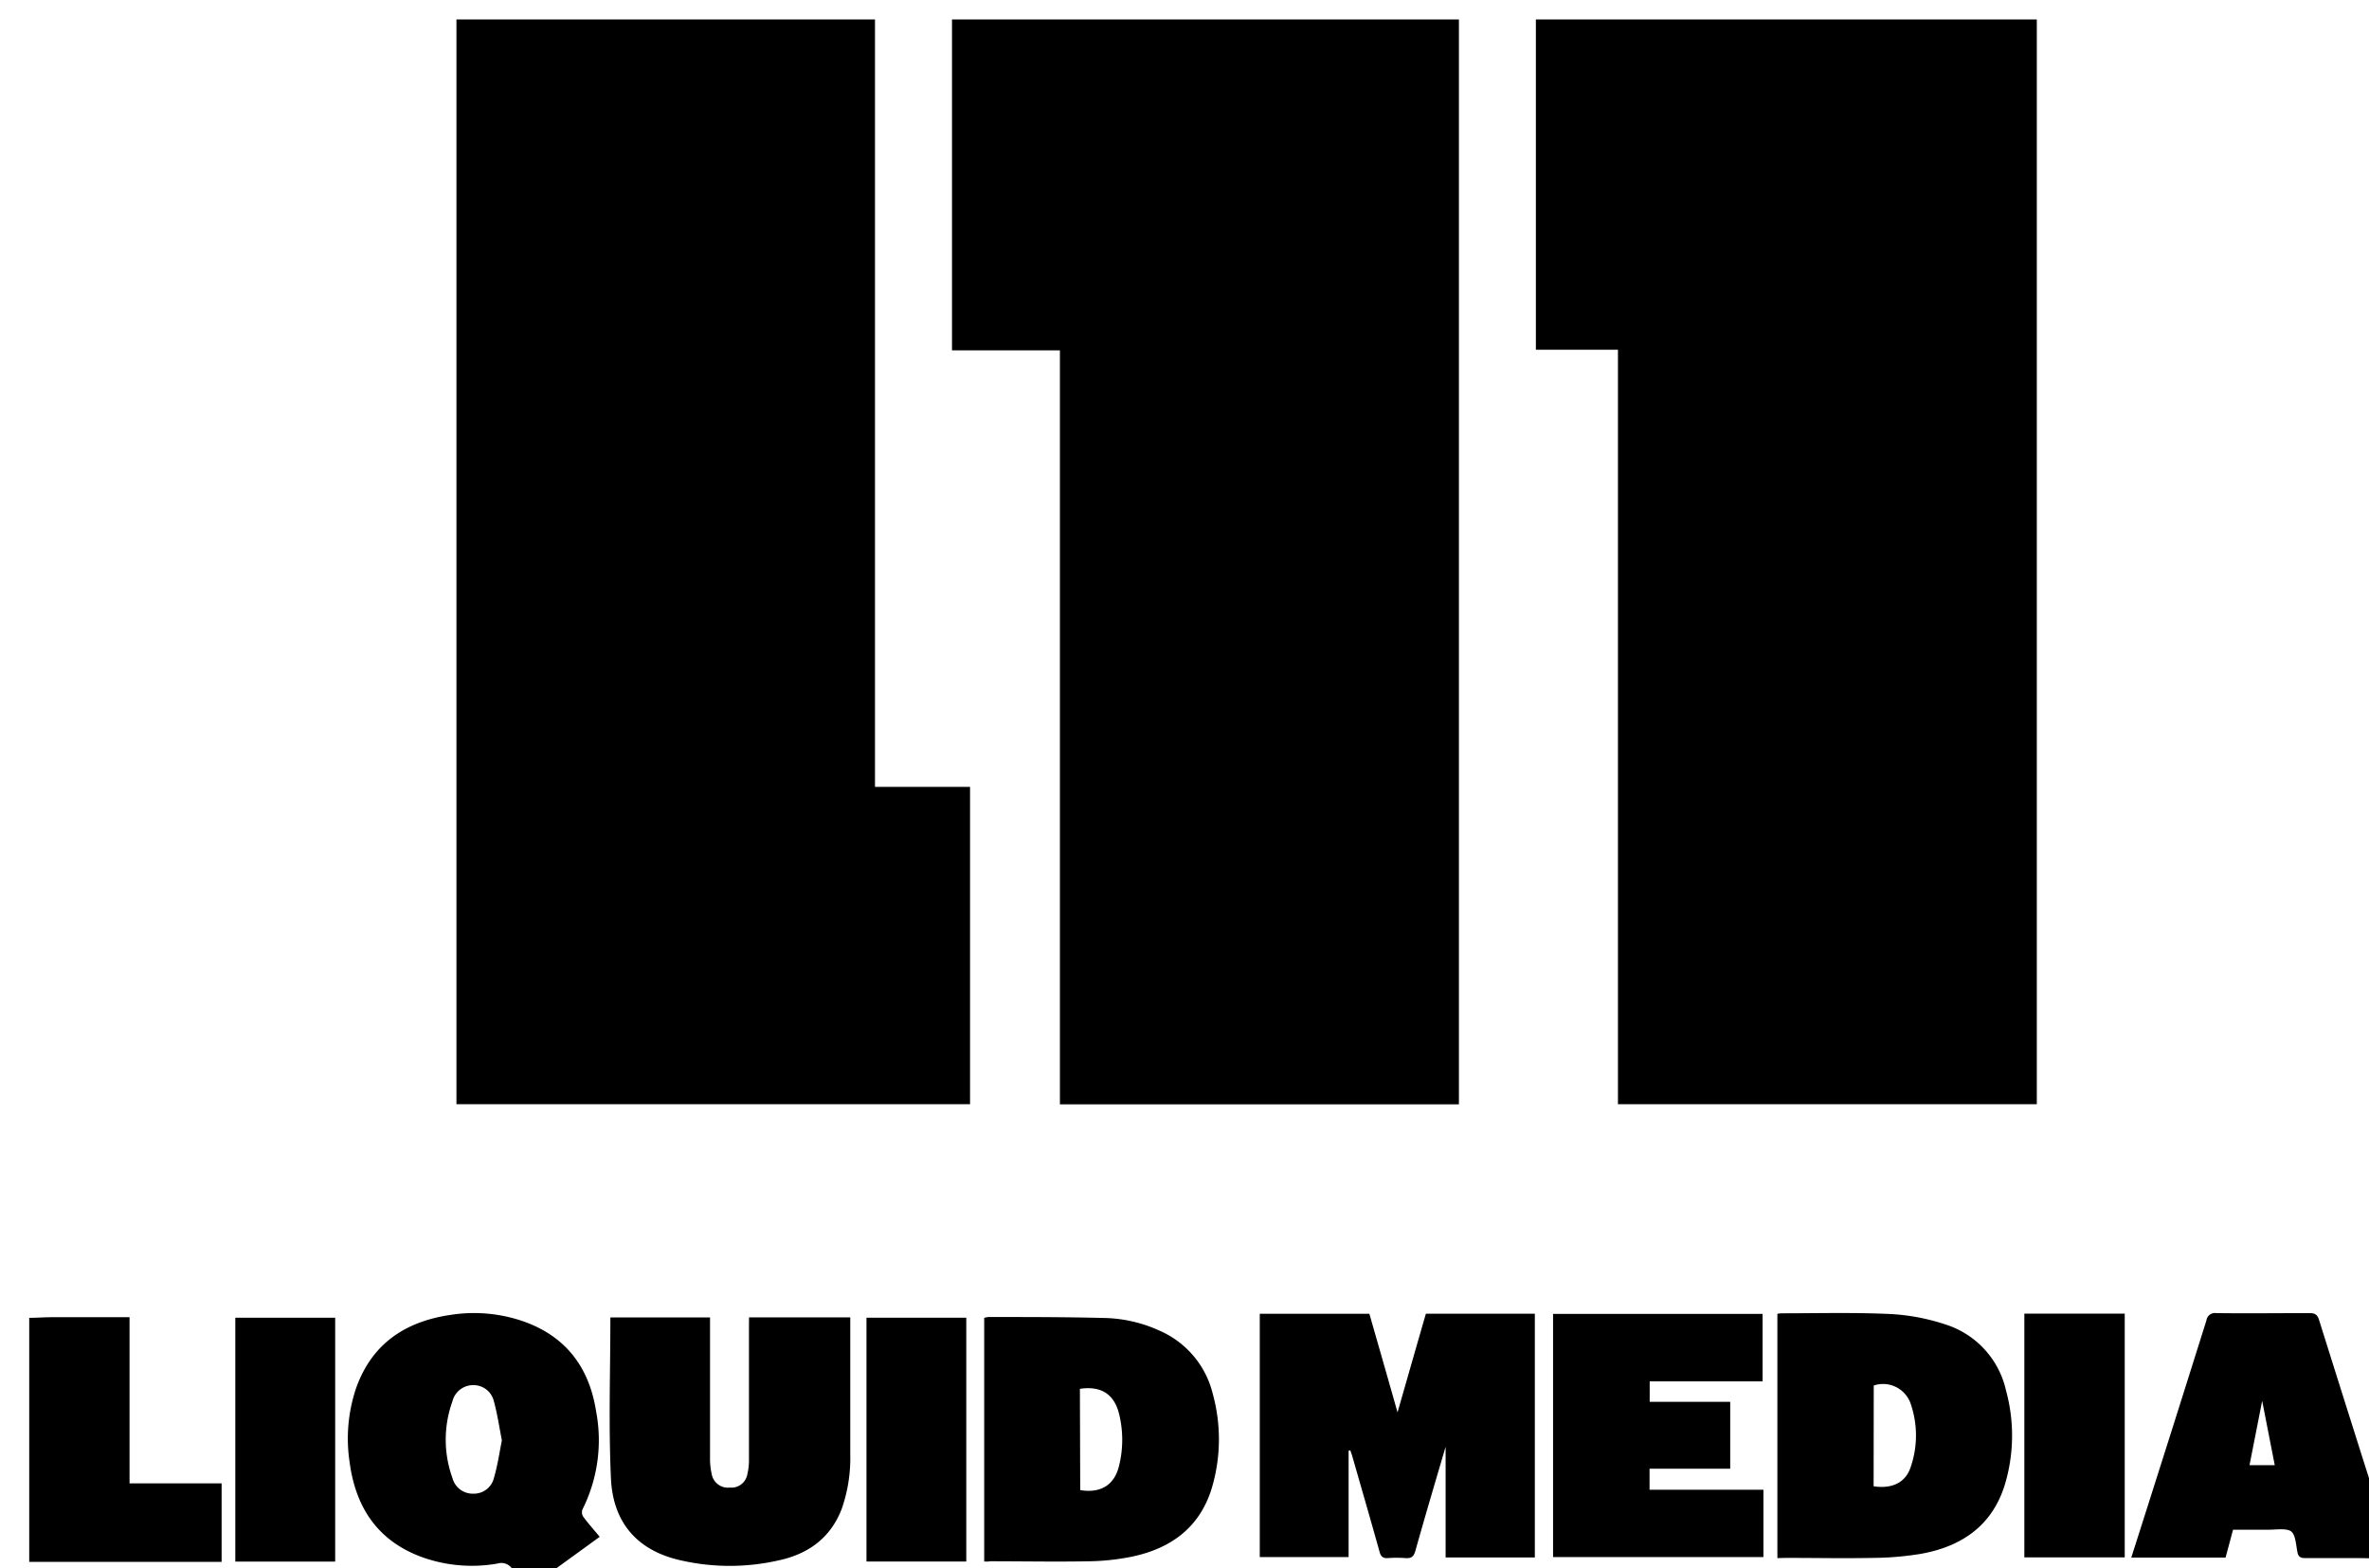
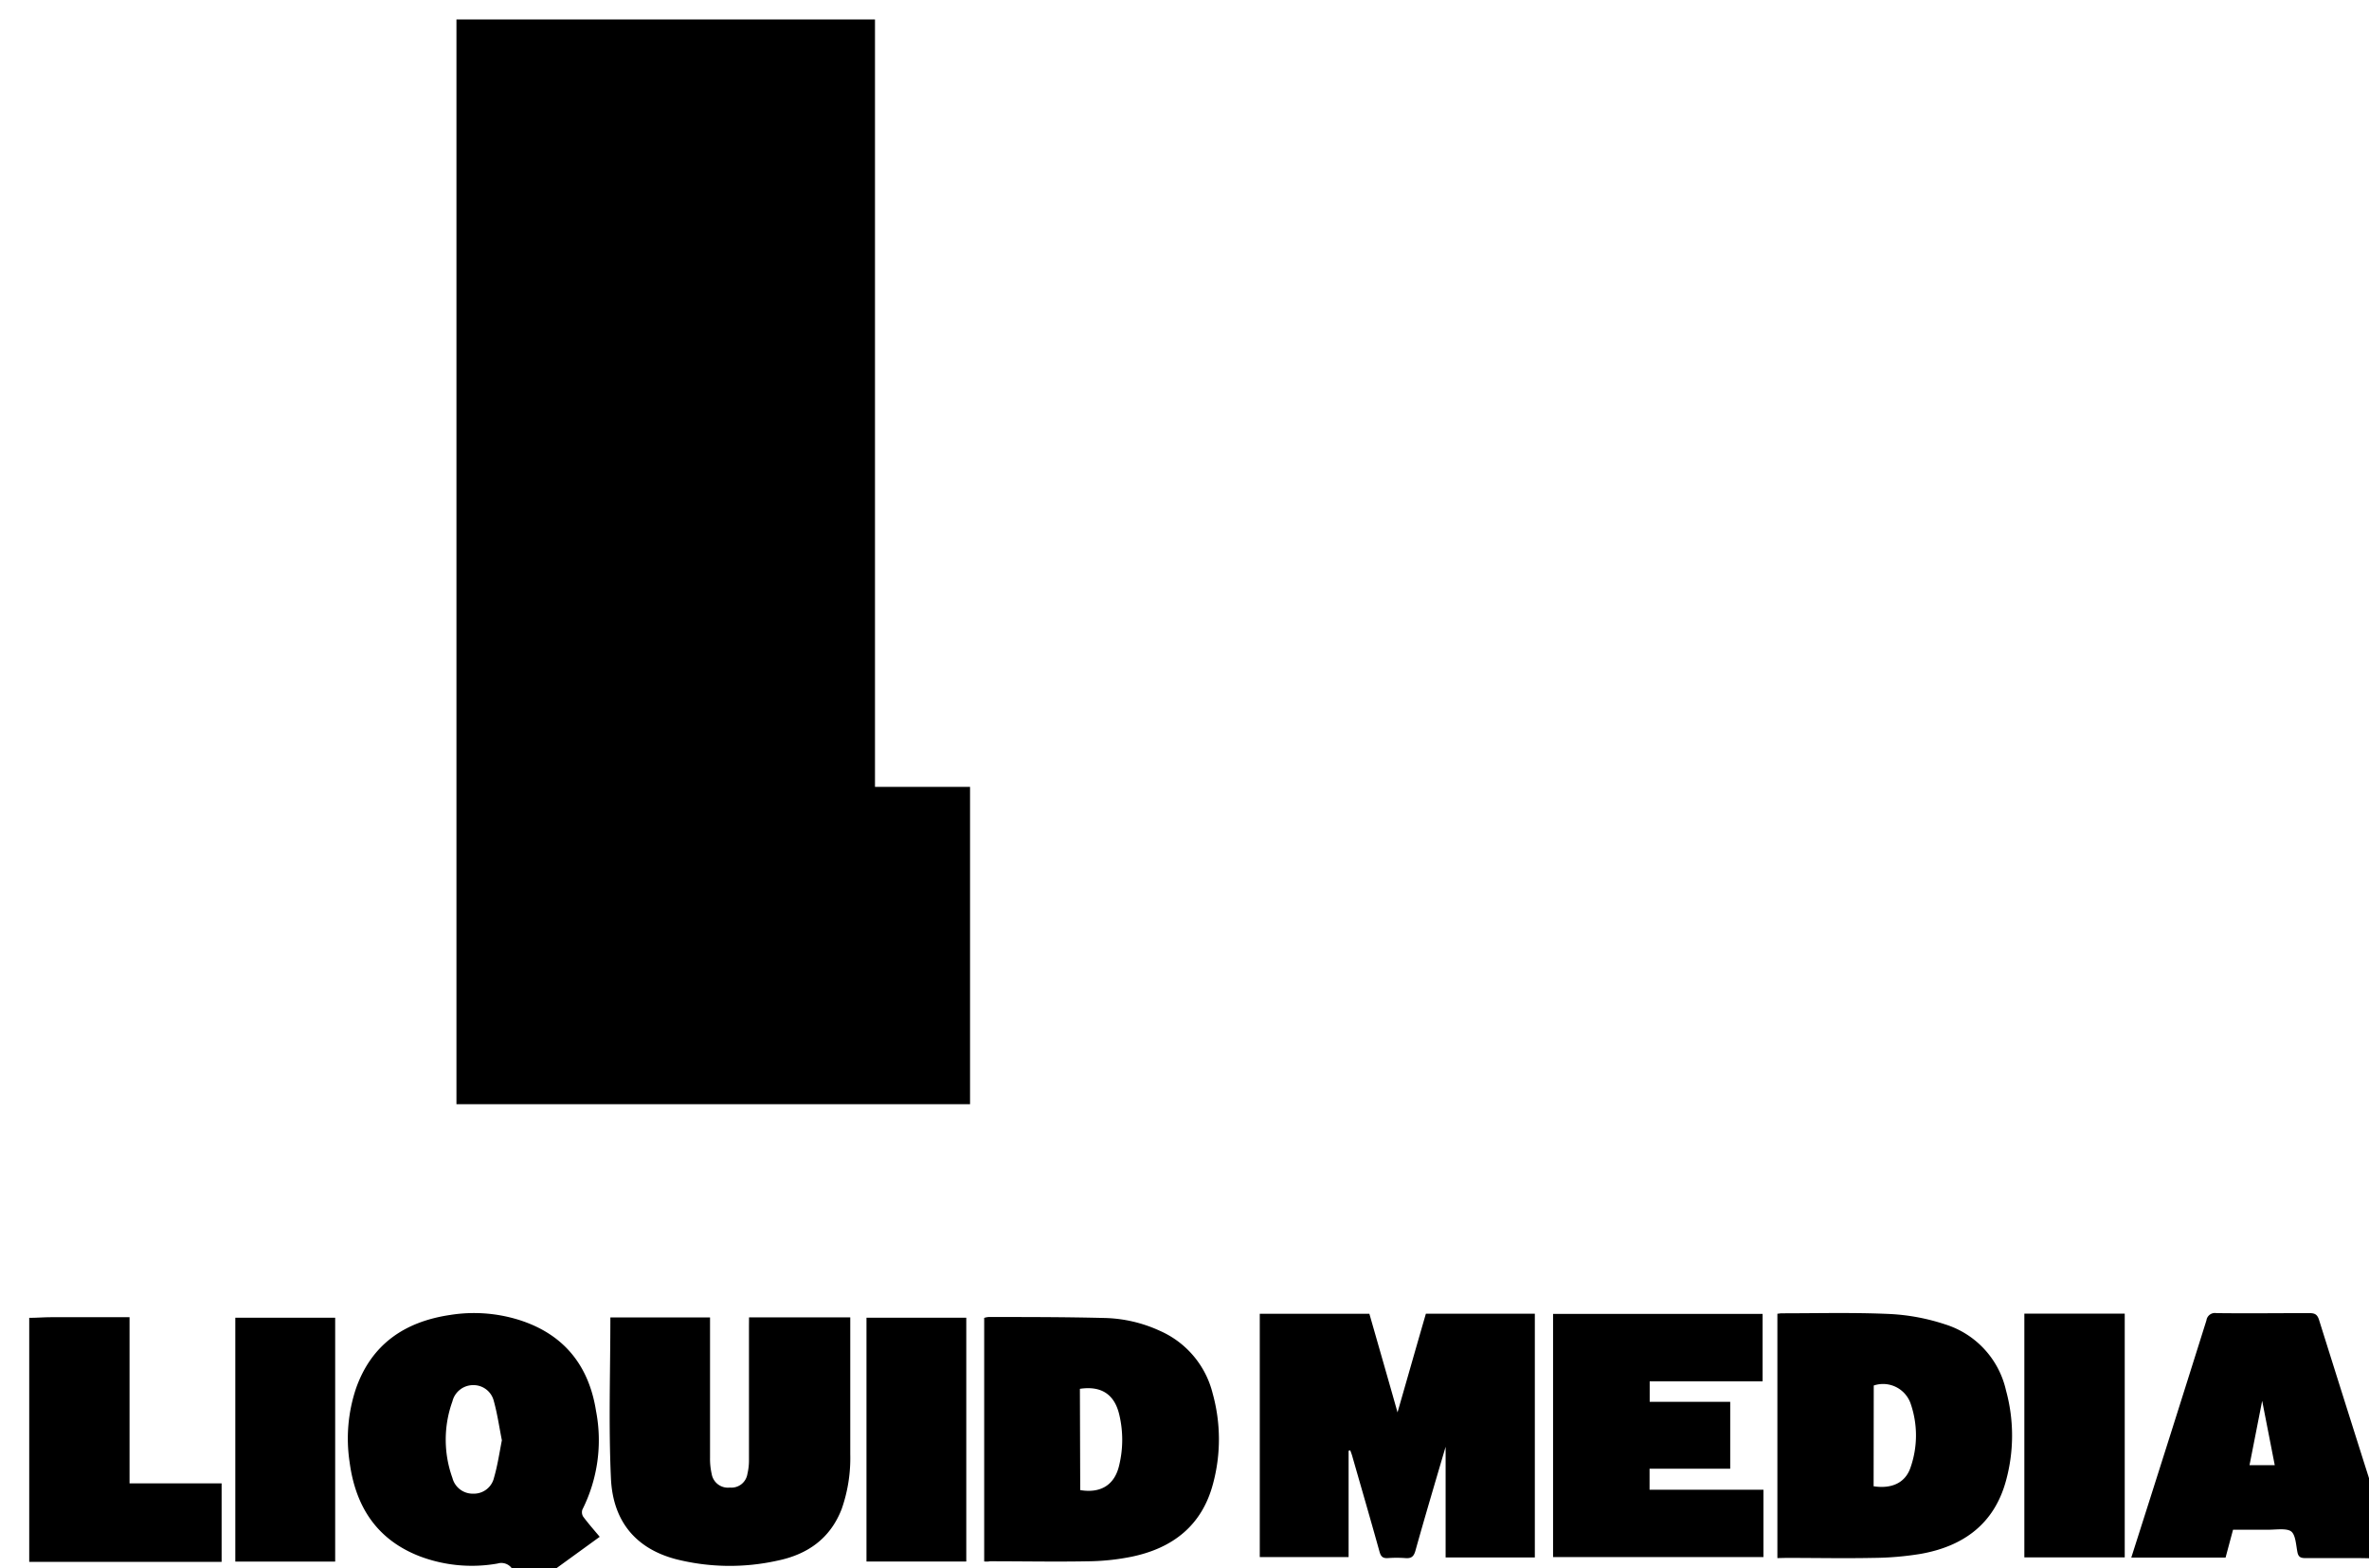
<svg xmlns="http://www.w3.org/2000/svg" viewBox="0 0 364.4 241.72" width="364" height="241">
  <path d="M81 244.72c-.81-1-1.69-1.86-2.4-2.89a2 2 0 0 0-2.27-.83 22.71 22.71 0 0 1-11.89-1.08c-6.69-2.55-10-7.68-10.91-14.58a24.32 24.32 0 0 1 1-11.36c2.42-6.84 7.56-10.28 14.53-11.3a23.27 23.27 0 0 1 10.68.8c6.82 2.19 10.67 7 11.77 14a23.81 23.81 0 0 1-2.1 15.2 1.28 1.28 0 0 0 .12 1.09c.79 1.06 1.67 2.06 2.55 3.11l-10.85 7.87zM77 222c-.4-2-.68-4-1.23-6a3.22 3.22 0 0 0-3.18-2.5 3.29 3.29 0 0 0-3.21 2.5 17.42 17.42 0 0 0 0 11.81 3.23 3.23 0 0 0 3.23 2.42 3.18 3.18 0 0 0 3.18-2.47c.55-1.89.83-3.82 1.21-5.76z" />
  <path d="M368.56 240.26c-1.83 0-3.67-.09-5.5-.1h-8.1c-.67 0-1.08-.11-1.24-.88-.23-1.14-.28-2.74-1-3.25s-2.39-.23-3.63-.24h-5.3l-1.15 4.29h-14.53a7903.87 7903.87 0 0 0 11.58-36.56 1.32 1.32 0 0 1 1.53-1.12c4.78.06 9.55 0 14.32 0 .82 0 1.22.18 1.49 1q5.5 17.53 11.09 35.06a8.67 8.67 0 0 0 .46 1zm-20.28-24.34l-1.95 9.92h3.89l-1.94-9.92z" />
  <path d="M4.16 203.13c1.13 0 2.26-.1 3.39-.1h12.07v25.61h14.19v12.1H4.16zM70 3h64.5v118.29h14.65v48.91H70z" />
-   <path d="M249 170.2V53.91h-12.65V3h77.2v167.2zm-24.51.02H163V54h-16.63V3h78.12z" />
  <path d="M207.49 223.62V240H193.8v-37.5h16.89c1.49 5.21 3 10.45 4.34 15.2 1.36-4.73 2.86-10 4.37-15.21h16.79v37.57h-13.75V223c-1.59 5.42-3.17 10.72-4.66 16.05-.26.91-.66 1.18-1.55 1.11a18.58 18.58 0 0 0-2.69 0c-.77.05-1.08-.23-1.29-1-1.37-4.93-2.8-9.84-4.21-14.76-.08-.29-.2-.57-.3-.86z" />
  <path d="M115.09 203.06h15.6v21.09a23.77 23.77 0 0 1-1.31 8.41c-1.76 4.59-5.29 7.05-9.94 8a33.85 33.85 0 0 1-15.57-.22c-6.1-1.59-9.75-5.72-10.06-12.45-.38-8.23-.09-16.49-.09-24.82h15.36v21.66a10.53 10.53 0 0 0 .25 2.44 2.54 2.54 0 0 0 2.81 2.12 2.49 2.49 0 0 0 2.7-2.11 9 9 0 0 0 .24-2.2v-20.55z" />
  <path d="M273.57 240.16v-37.67c.24 0 .43-.06.62-.06 5.59 0 11.2-.15 16.78.11a32.19 32.19 0 0 1 8.47 1.6 13.84 13.84 0 0 1 9.36 10.17 26.3 26.3 0 0 1 0 13.92c-1.81 6.68-6.59 10.12-13.15 11.28a47.14 47.14 0 0 1-7.23.62c-4.5.09-9 0-13.5 0zm14.83-11.07c2.78.43 4.87-.53 5.67-2.84a15 15 0 0 0 0-10 4.5 4.5 0 0 0-5.65-2.69z" />
  <path d="M151.33 240.68v-37.54a2.87 2.87 0 0 1 .67-.14c6 0 11.89 0 17.84.15a21.51 21.51 0 0 1 8.61 2 14.3 14.3 0 0 1 8.09 9.63 26.37 26.37 0 0 1 .06 13.91c-1.7 6.45-6.2 9.93-12.51 11.25a35.54 35.54 0 0 1-6.51.71c-5.12.1-10.25 0-15.38 0-.29.07-.55.05-.87.03zm14.8-11c3.18.53 5.31-.81 6-3.81a16.71 16.71 0 0 0 0-7.89c-.75-3.09-2.79-4.4-6.05-3.91z" />
  <path d="M239 240v-37.48h32.29v10.4h-17.4v3.15h12.41v10.31h-12.43v3.25h17.55V240z" />
  <path d="M311.63 240.05v-37.57h15.47v37.57z" />
  <path d="M51.31 240.7H35.92v-37.59h15.39zm97.26-.01h-15.38v-37.58h15.38z" />
</svg>